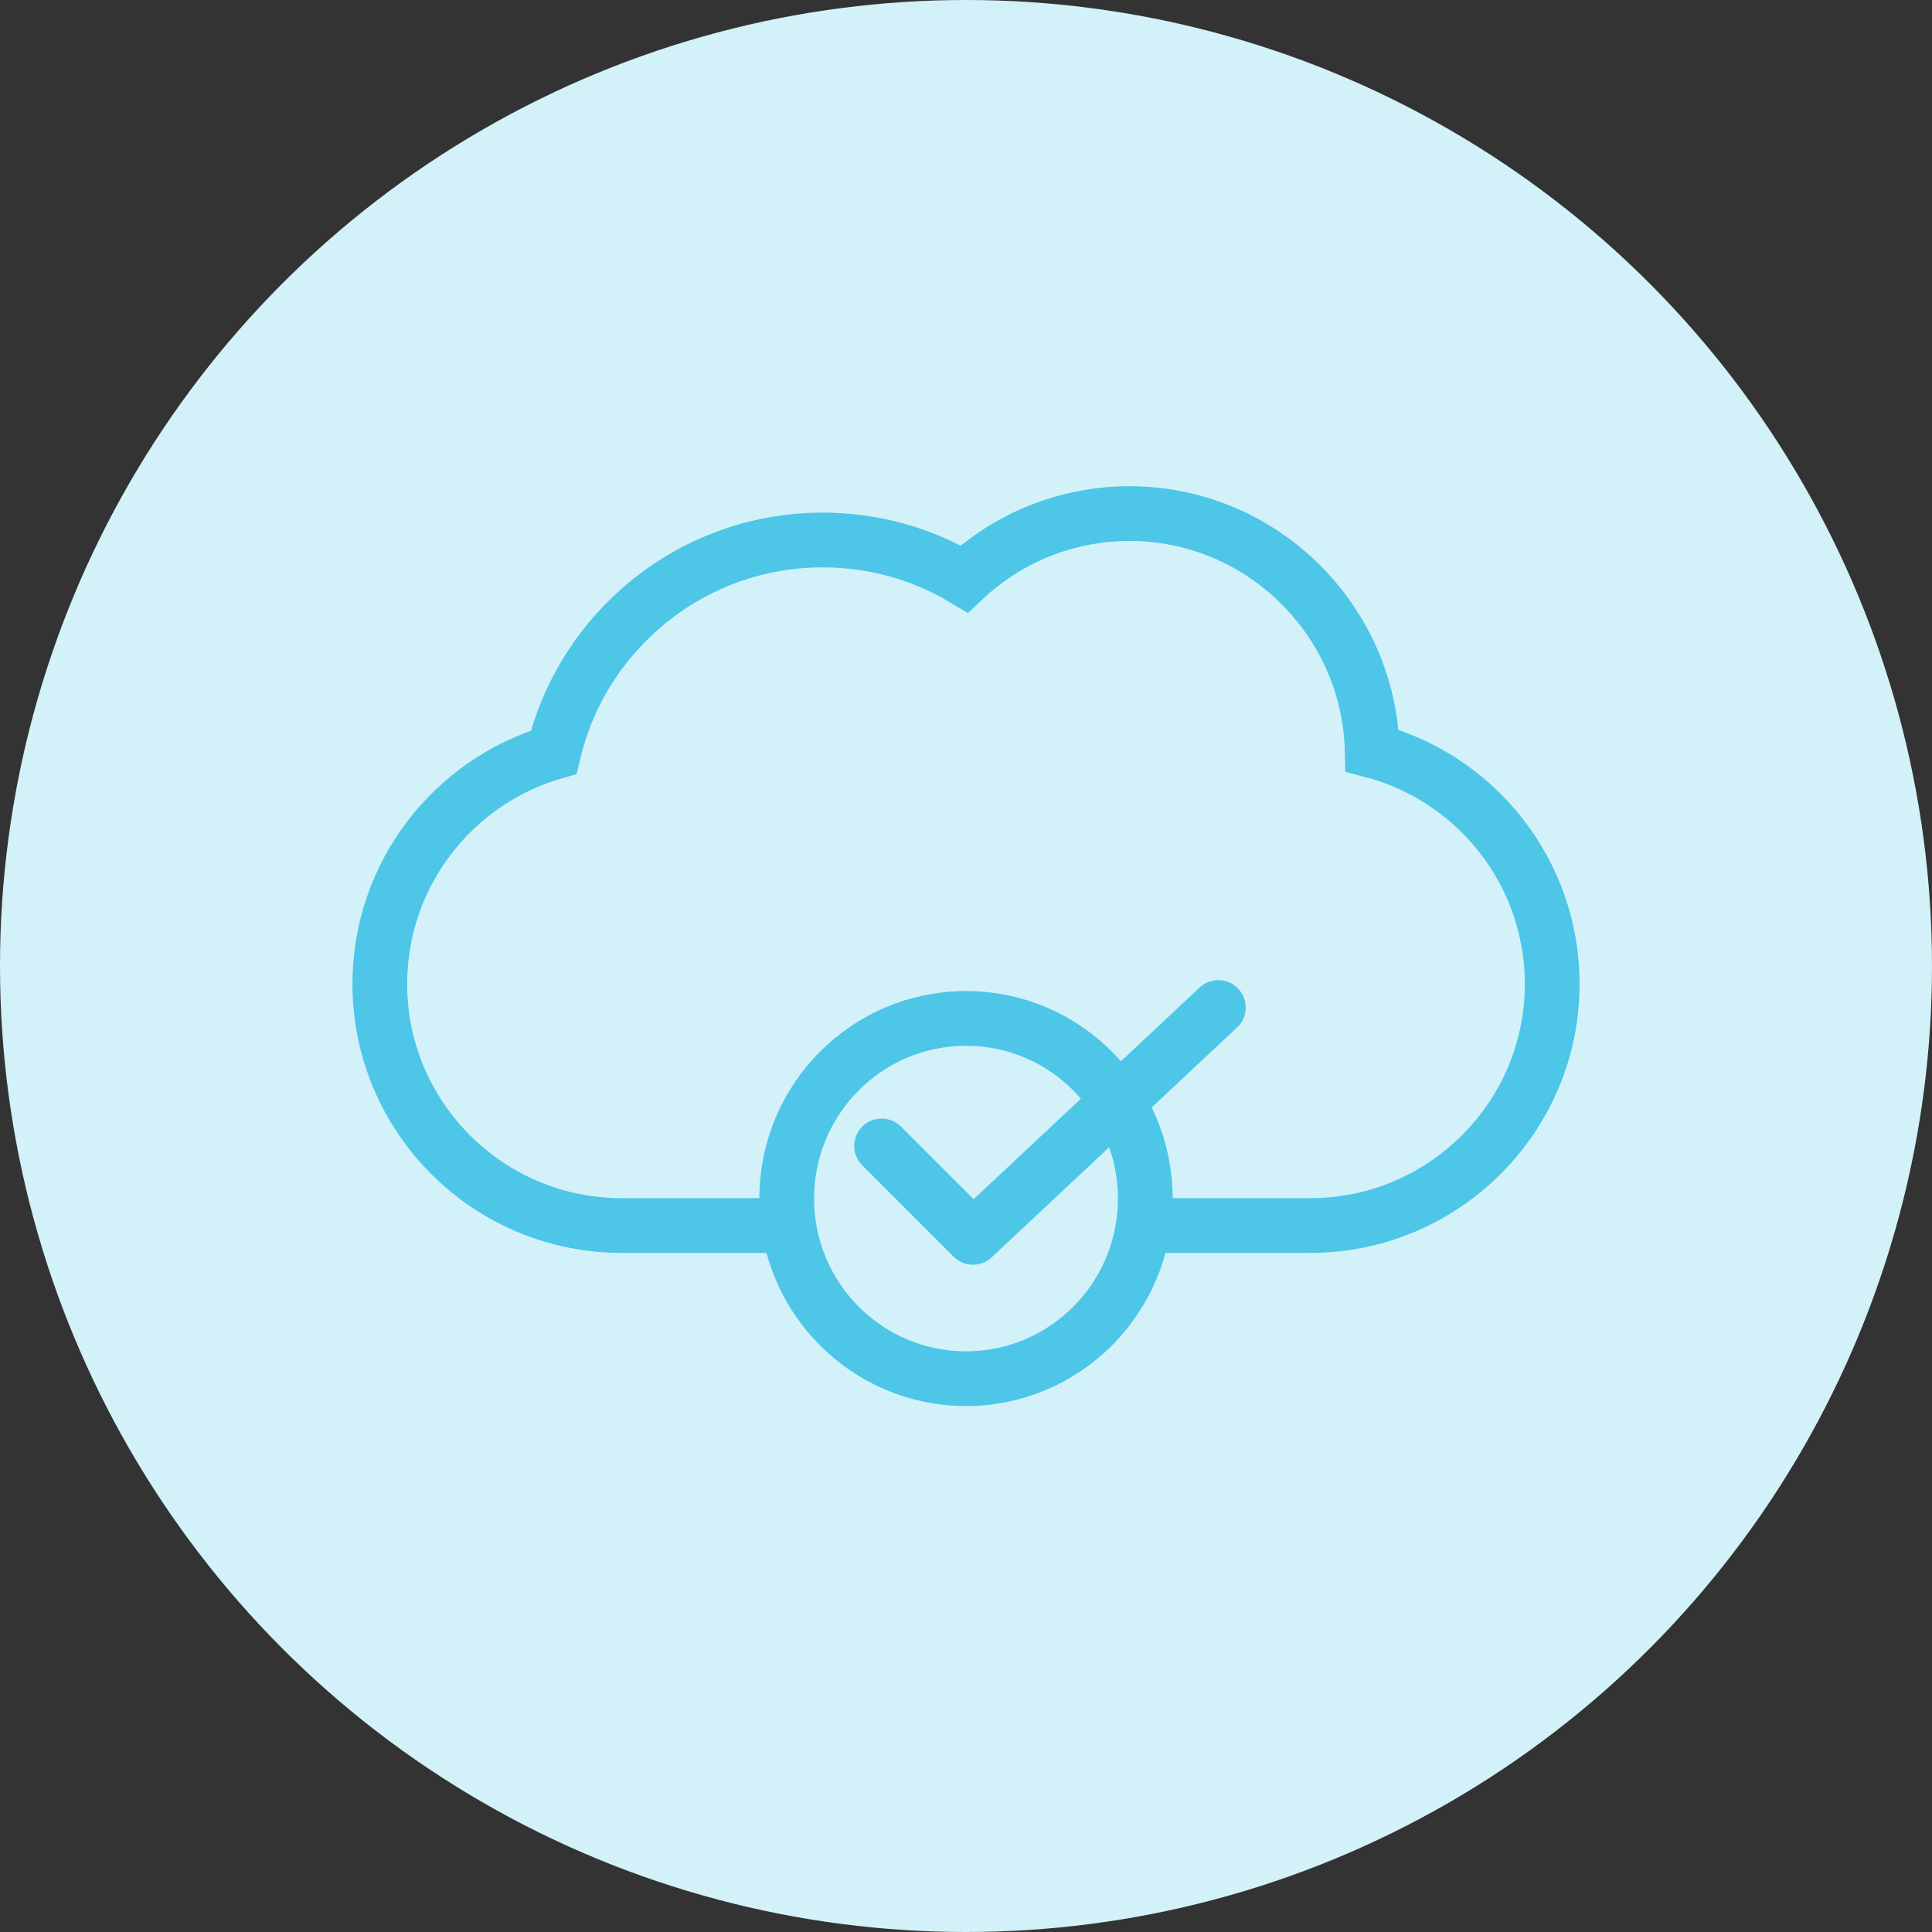
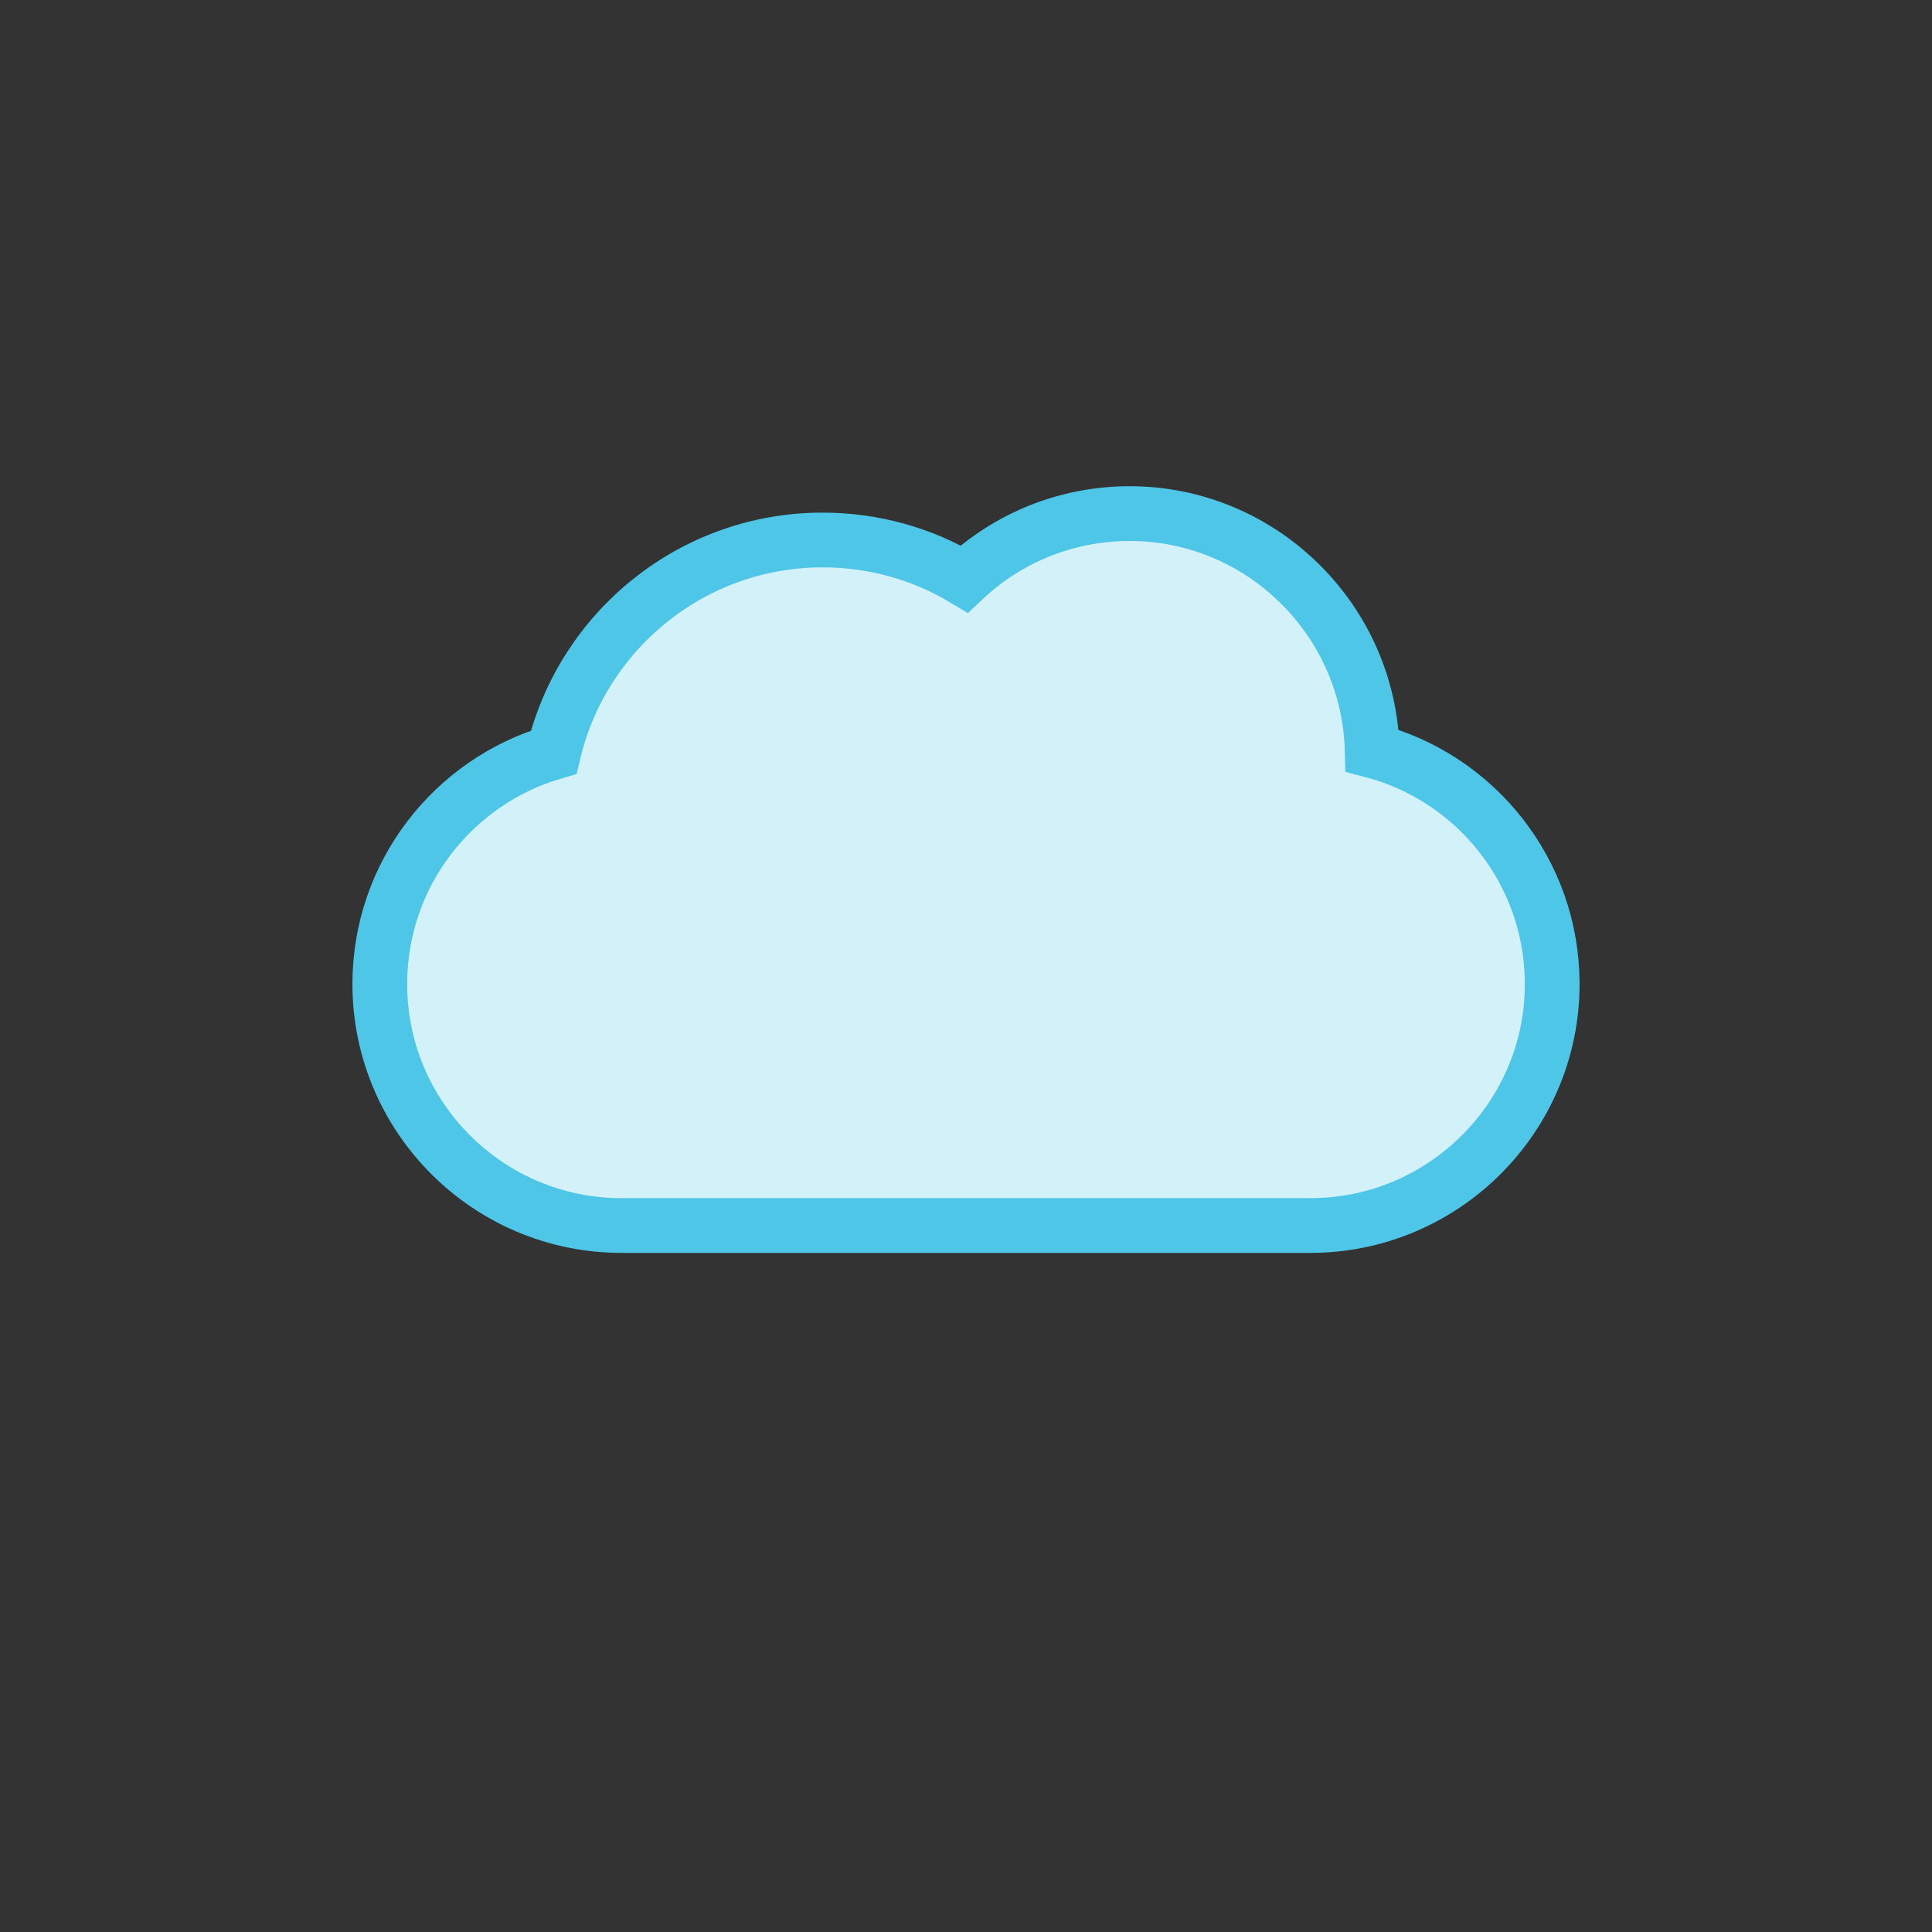
<svg xmlns="http://www.w3.org/2000/svg" id="Layer_1" x="0px" y="0px" viewBox="0 0 600 600" style="enable-background:new 0 0 600 600;" xml:space="preserve">
  <rect x="0" y="0" width="600" height="600" fill="#333333" stroke="none" />
  <style type="text/css"> .st0{fill-rule:evenodd;clip-rule:evenodd;fill:#D2F1F9;} .st1{fill:#D2F1F9;stroke:#4DC6E7;stroke-width:17;stroke-miterlimit:10;} .st2{fill:none;stroke:#4DC6E7;stroke-width:17;stroke-linecap:round;stroke-linejoin:round;} </style>
-   <circle class="st0" cx="300" cy="300" r="300" />
  <path class="st1" d="M350.85,159.5c-19.7,0-37.9,7.6-51.4,20.3C286.45,172,271.35,167.7,255.45,167.7 c-40.4,0-74.5,28.1-83.5,65.9c-31.2,9.1-54,37.9-54,72c0,41.3,33.6,75,75.1,75h213.9 c41.3,0,75.1-33.6,75.1-75c0-34.8-23.8-64.1-55.9-72.5 C425.15,192.4,391.65,159.5,350.85,159.5z" />
-   <ellipse class="st1" cx="300" cy="372.221" rx="55.678" ry="55.941" />
-   <path class="st2" d="M273.786,355.882l28.383,28.384l76.197-71.375" />
</svg>